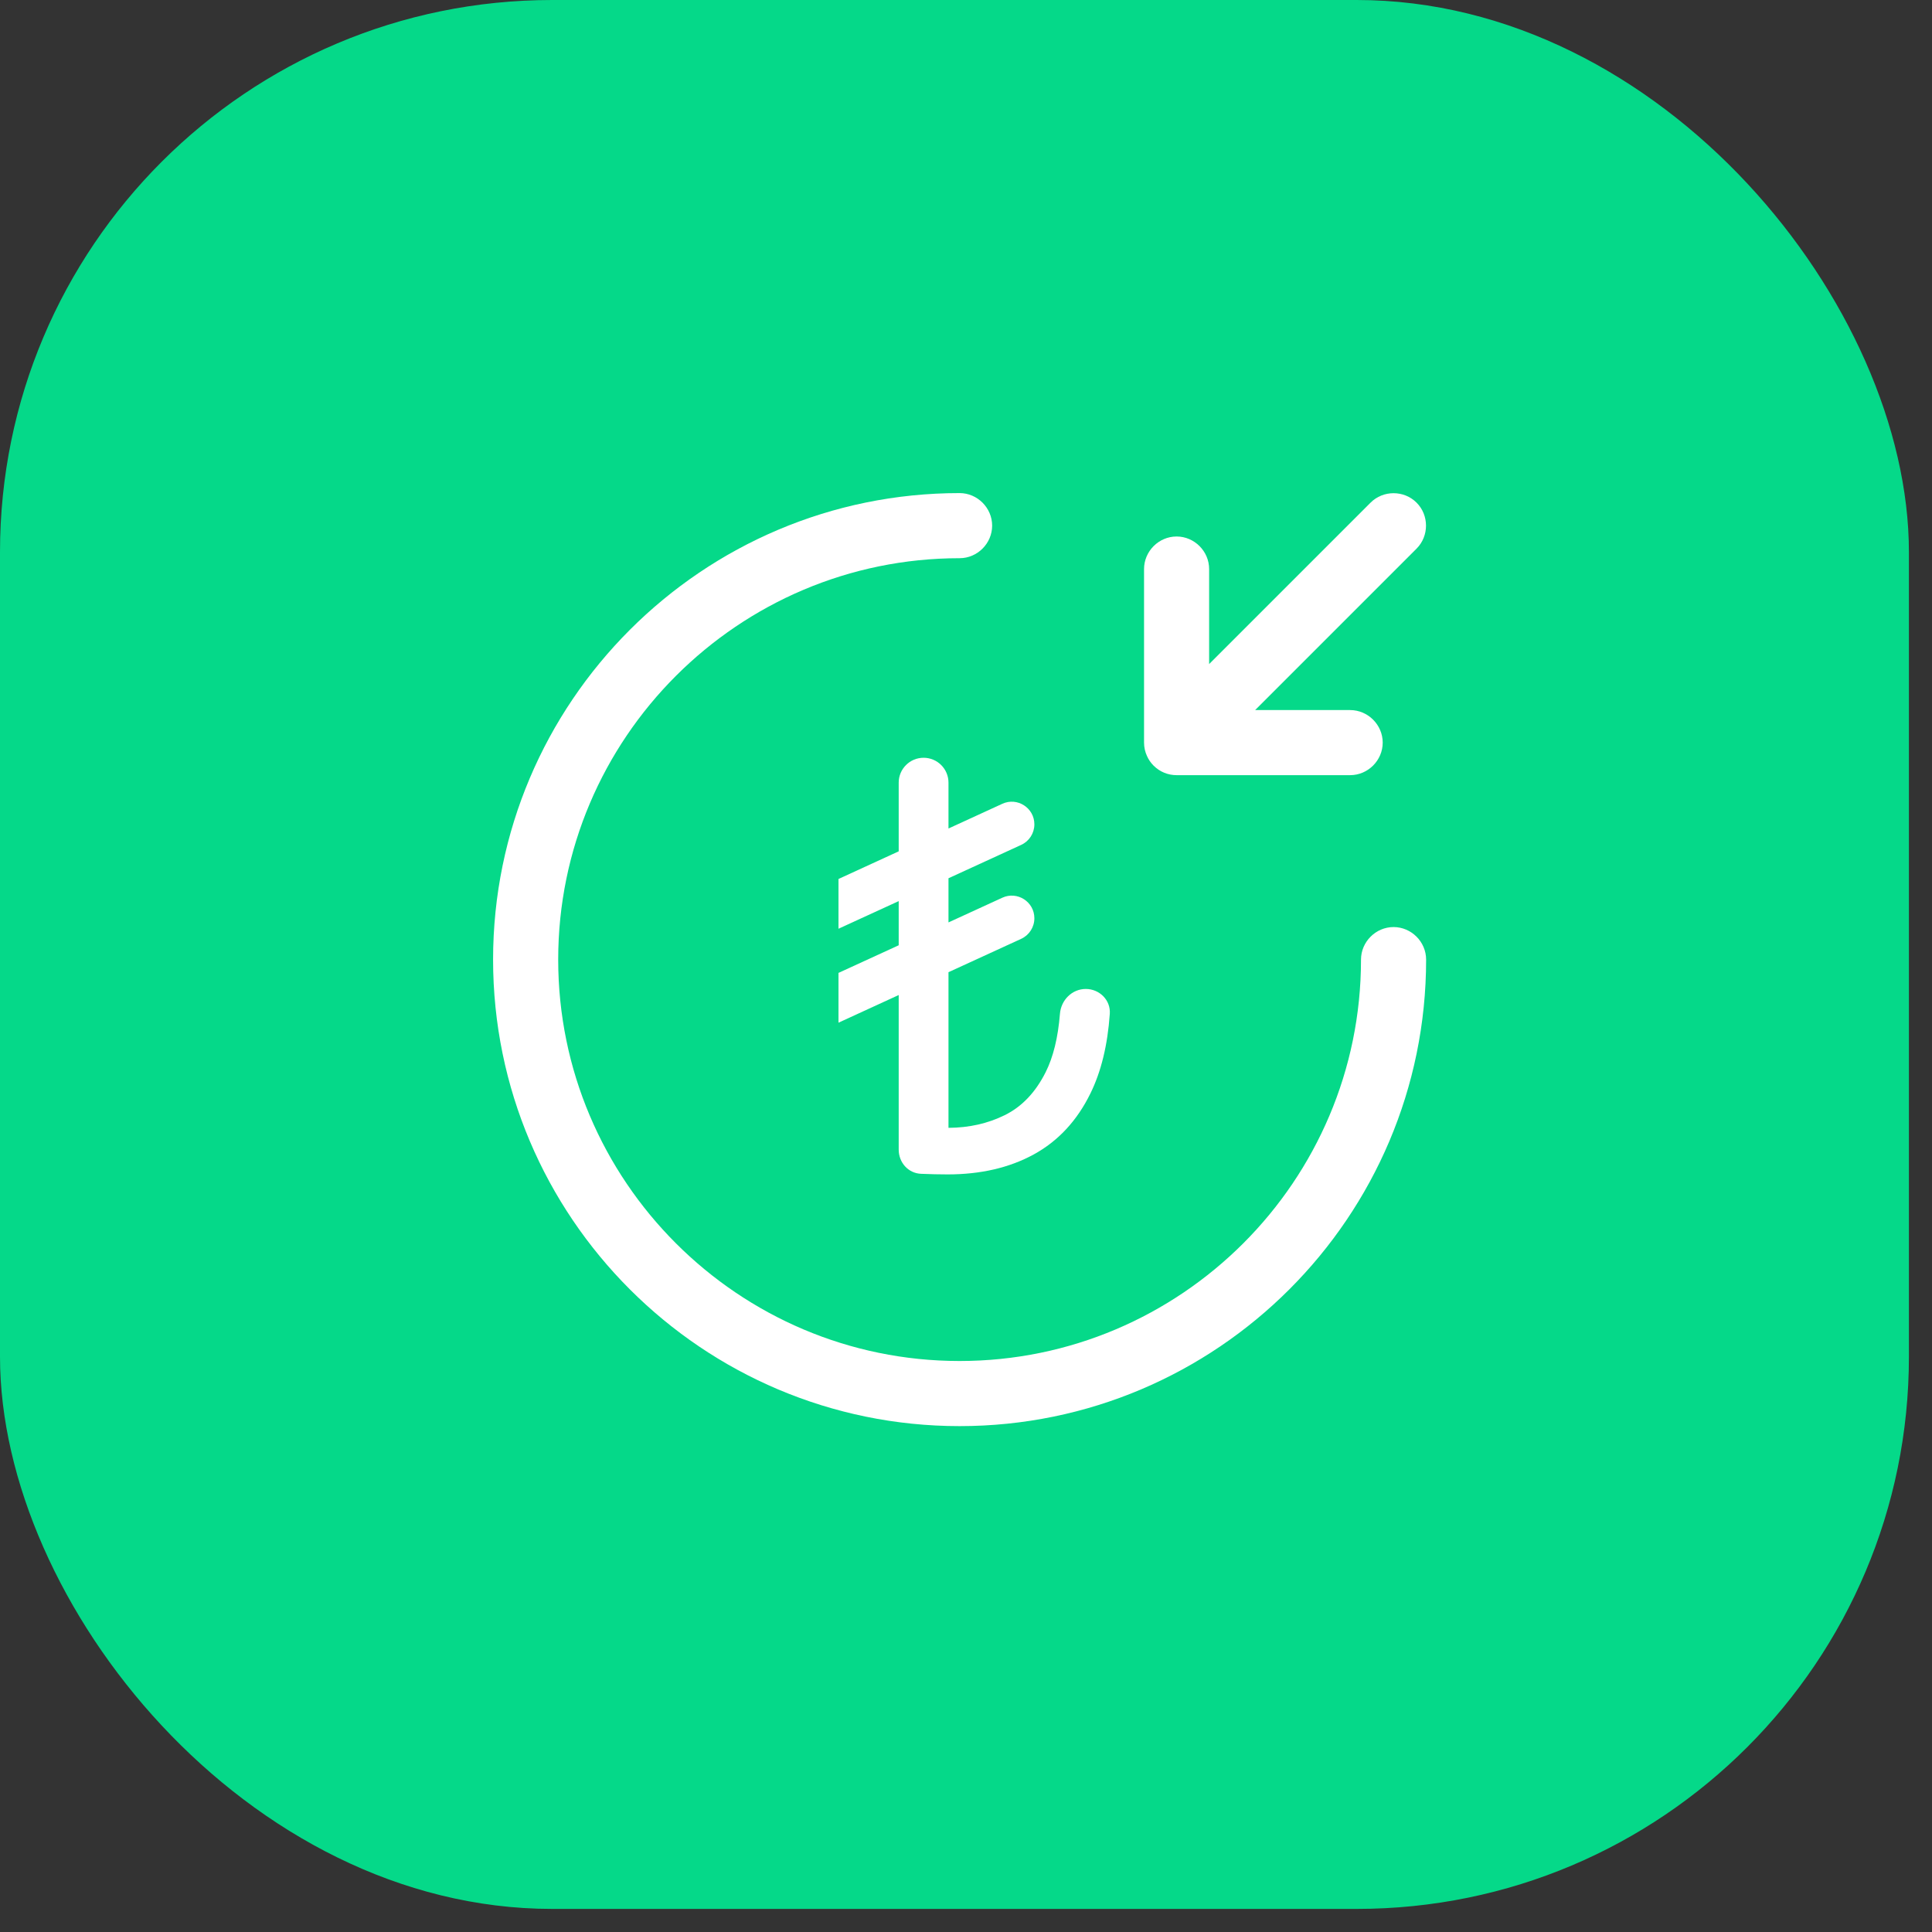
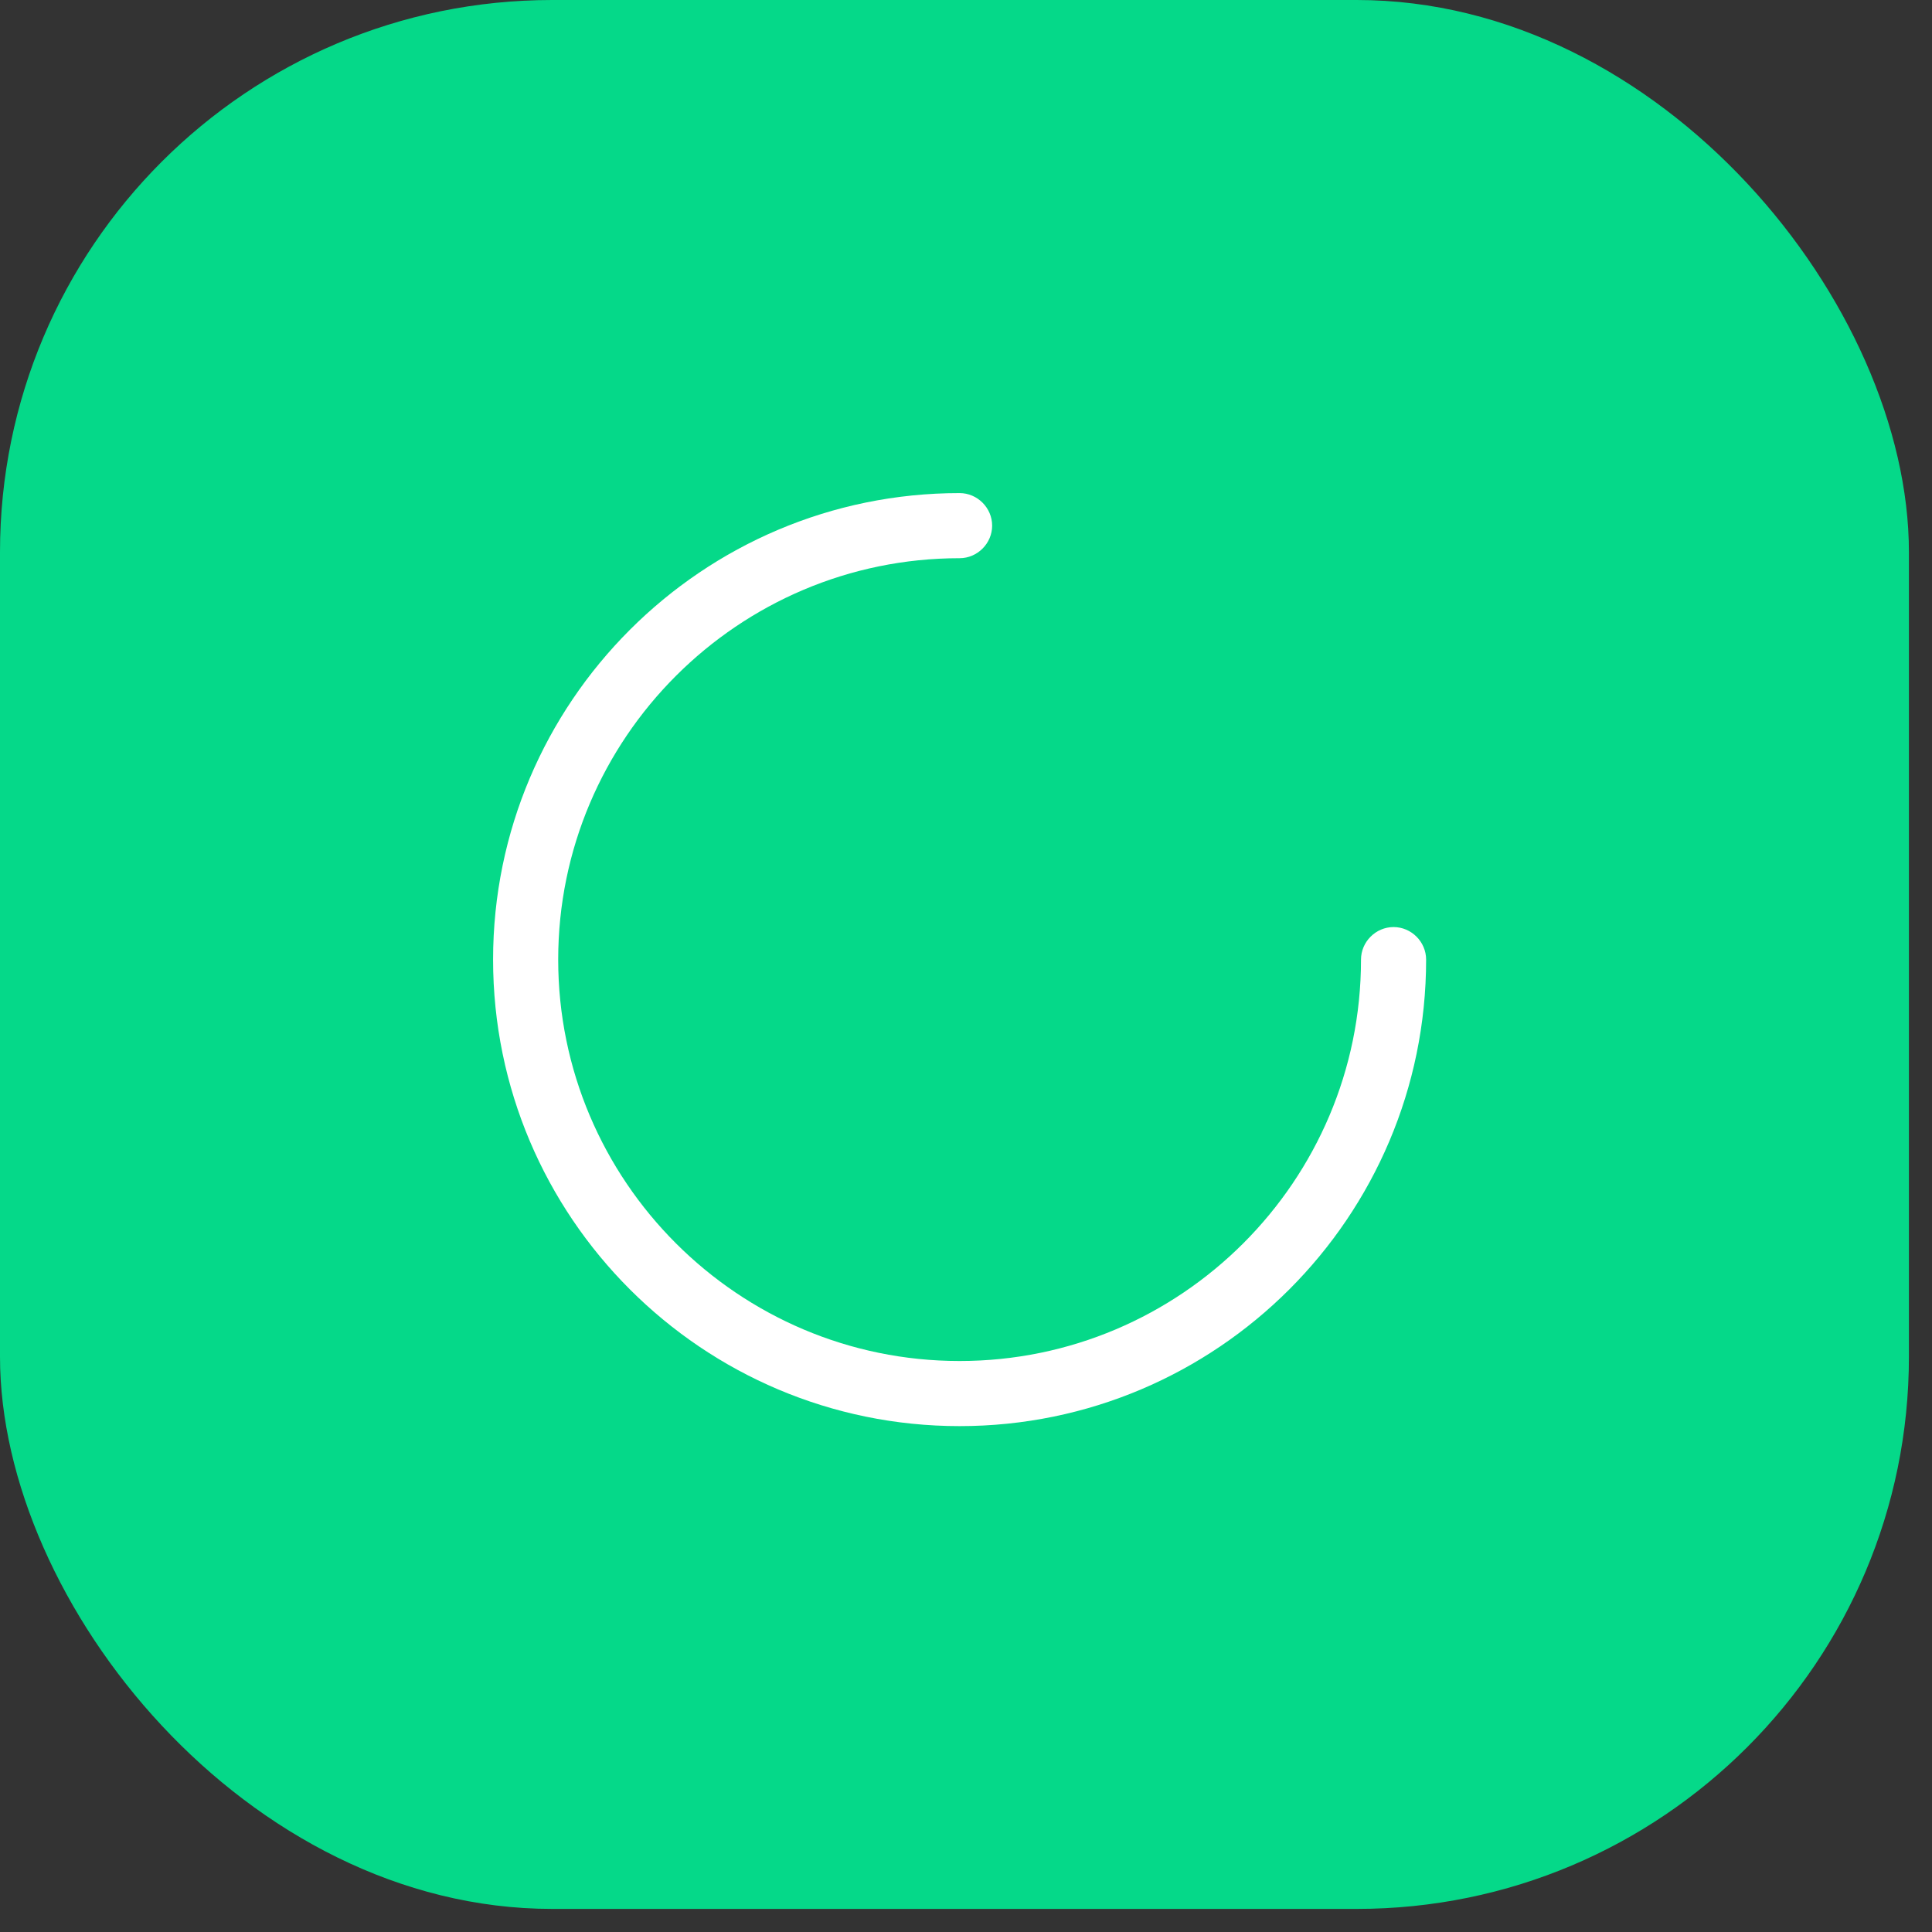
<svg xmlns="http://www.w3.org/2000/svg" width="77" height="77" viewBox="0 0 77 77" fill="none">
  <rect x="0" y="0" width="77" height="77" fill="#333333" stroke="none" />
  <rect width="76.08" height="76.08" rx="22.007" fill="#05D989" />
  <path d="M38.245 56.838C27.989 56.838 19.652 48.501 19.652 38.245C19.652 27.989 27.989 19.652 38.245 19.652C38.954 19.652 39.542 20.24 39.542 20.949C39.542 21.659 38.954 22.247 38.245 22.247C29.424 22.247 22.247 29.424 22.247 38.245C22.247 47.066 29.424 54.243 38.245 54.243C47.066 54.243 54.243 47.066 54.243 38.245C54.243 37.536 54.831 36.948 55.541 36.948C56.25 36.948 56.838 37.536 56.838 38.245C56.838 48.501 48.501 56.838 38.245 56.838Z" fill="white" />
-   <path d="M36.81 30.201C37.358 30.201 37.802 30.645 37.802 31.192V33.02L39.948 32.035C40.545 31.761 41.225 32.197 41.225 32.854V32.854C41.225 33.206 41.02 33.526 40.7 33.673L37.802 35.003V36.763L39.948 35.778C40.545 35.504 41.225 35.94 41.225 36.597V36.597C41.225 36.95 41.02 37.27 40.7 37.417L37.802 38.747V44.95C38.621 44.946 39.367 44.778 40.041 44.446C40.724 44.11 41.268 43.54 41.673 42.735C41.978 42.129 42.168 41.353 42.244 40.406C42.287 39.86 42.725 39.415 43.273 39.415C43.821 39.415 44.27 39.86 44.231 40.406C44.144 41.653 43.886 42.712 43.457 43.582C42.923 44.67 42.169 45.481 41.193 46.014C40.223 46.542 39.081 46.806 37.77 46.806C37.434 46.806 37.079 46.798 36.706 46.782C36.195 46.76 35.818 46.33 35.818 45.819V39.657L33.418 40.759V38.775L35.818 37.674V35.914L33.418 37.015V35.032L35.818 33.93V31.192C35.818 30.645 36.262 30.201 36.81 30.201Z" fill="white" />
-   <path d="M45.976 30.514C46.236 30.773 46.564 30.894 46.893 30.894L46.895 30.894H53.811C54.52 30.894 55.108 30.306 55.108 29.597C55.108 28.888 54.52 28.3 53.811 28.3H50.023L56.457 21.866C56.959 21.364 56.959 20.534 56.457 20.033C55.956 19.531 55.125 19.531 54.624 20.033L48.19 26.467V22.679C48.19 21.97 47.602 21.382 46.893 21.382C46.184 21.382 45.596 21.97 45.596 22.679V29.597C45.596 29.788 45.638 29.969 45.714 30.133C45.776 30.272 45.863 30.401 45.976 30.514Z" fill="white" />
</svg>